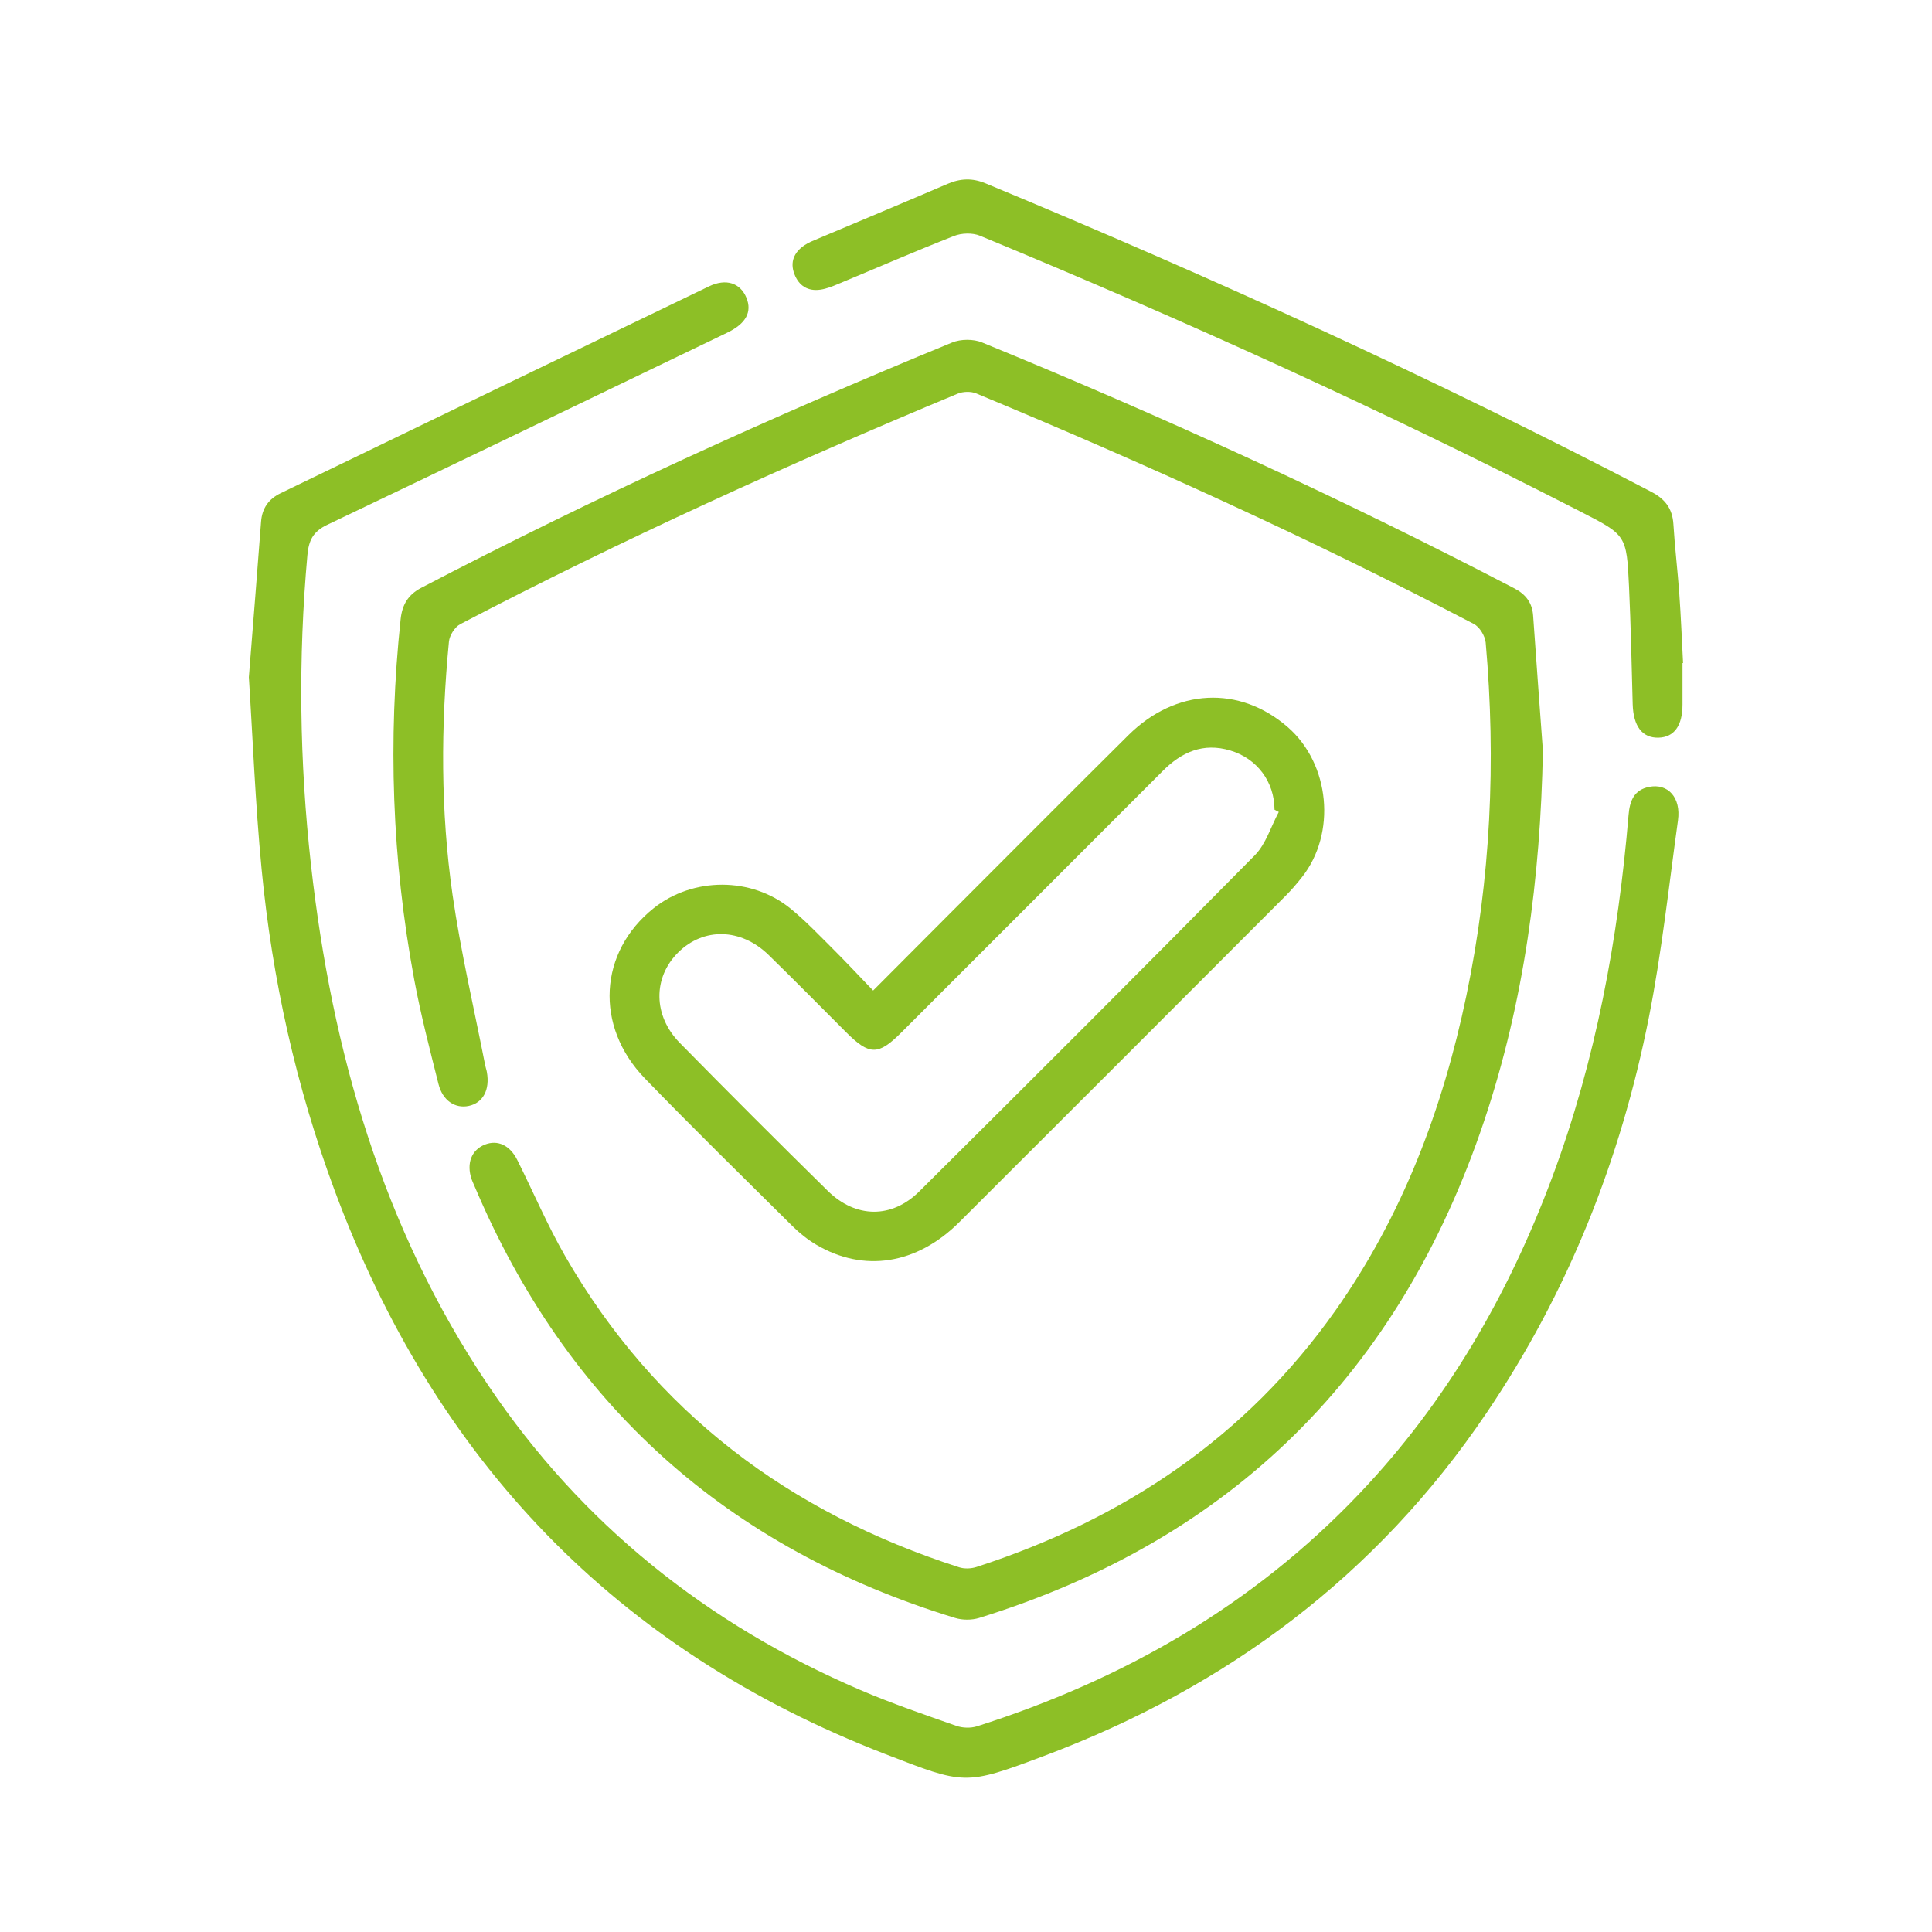
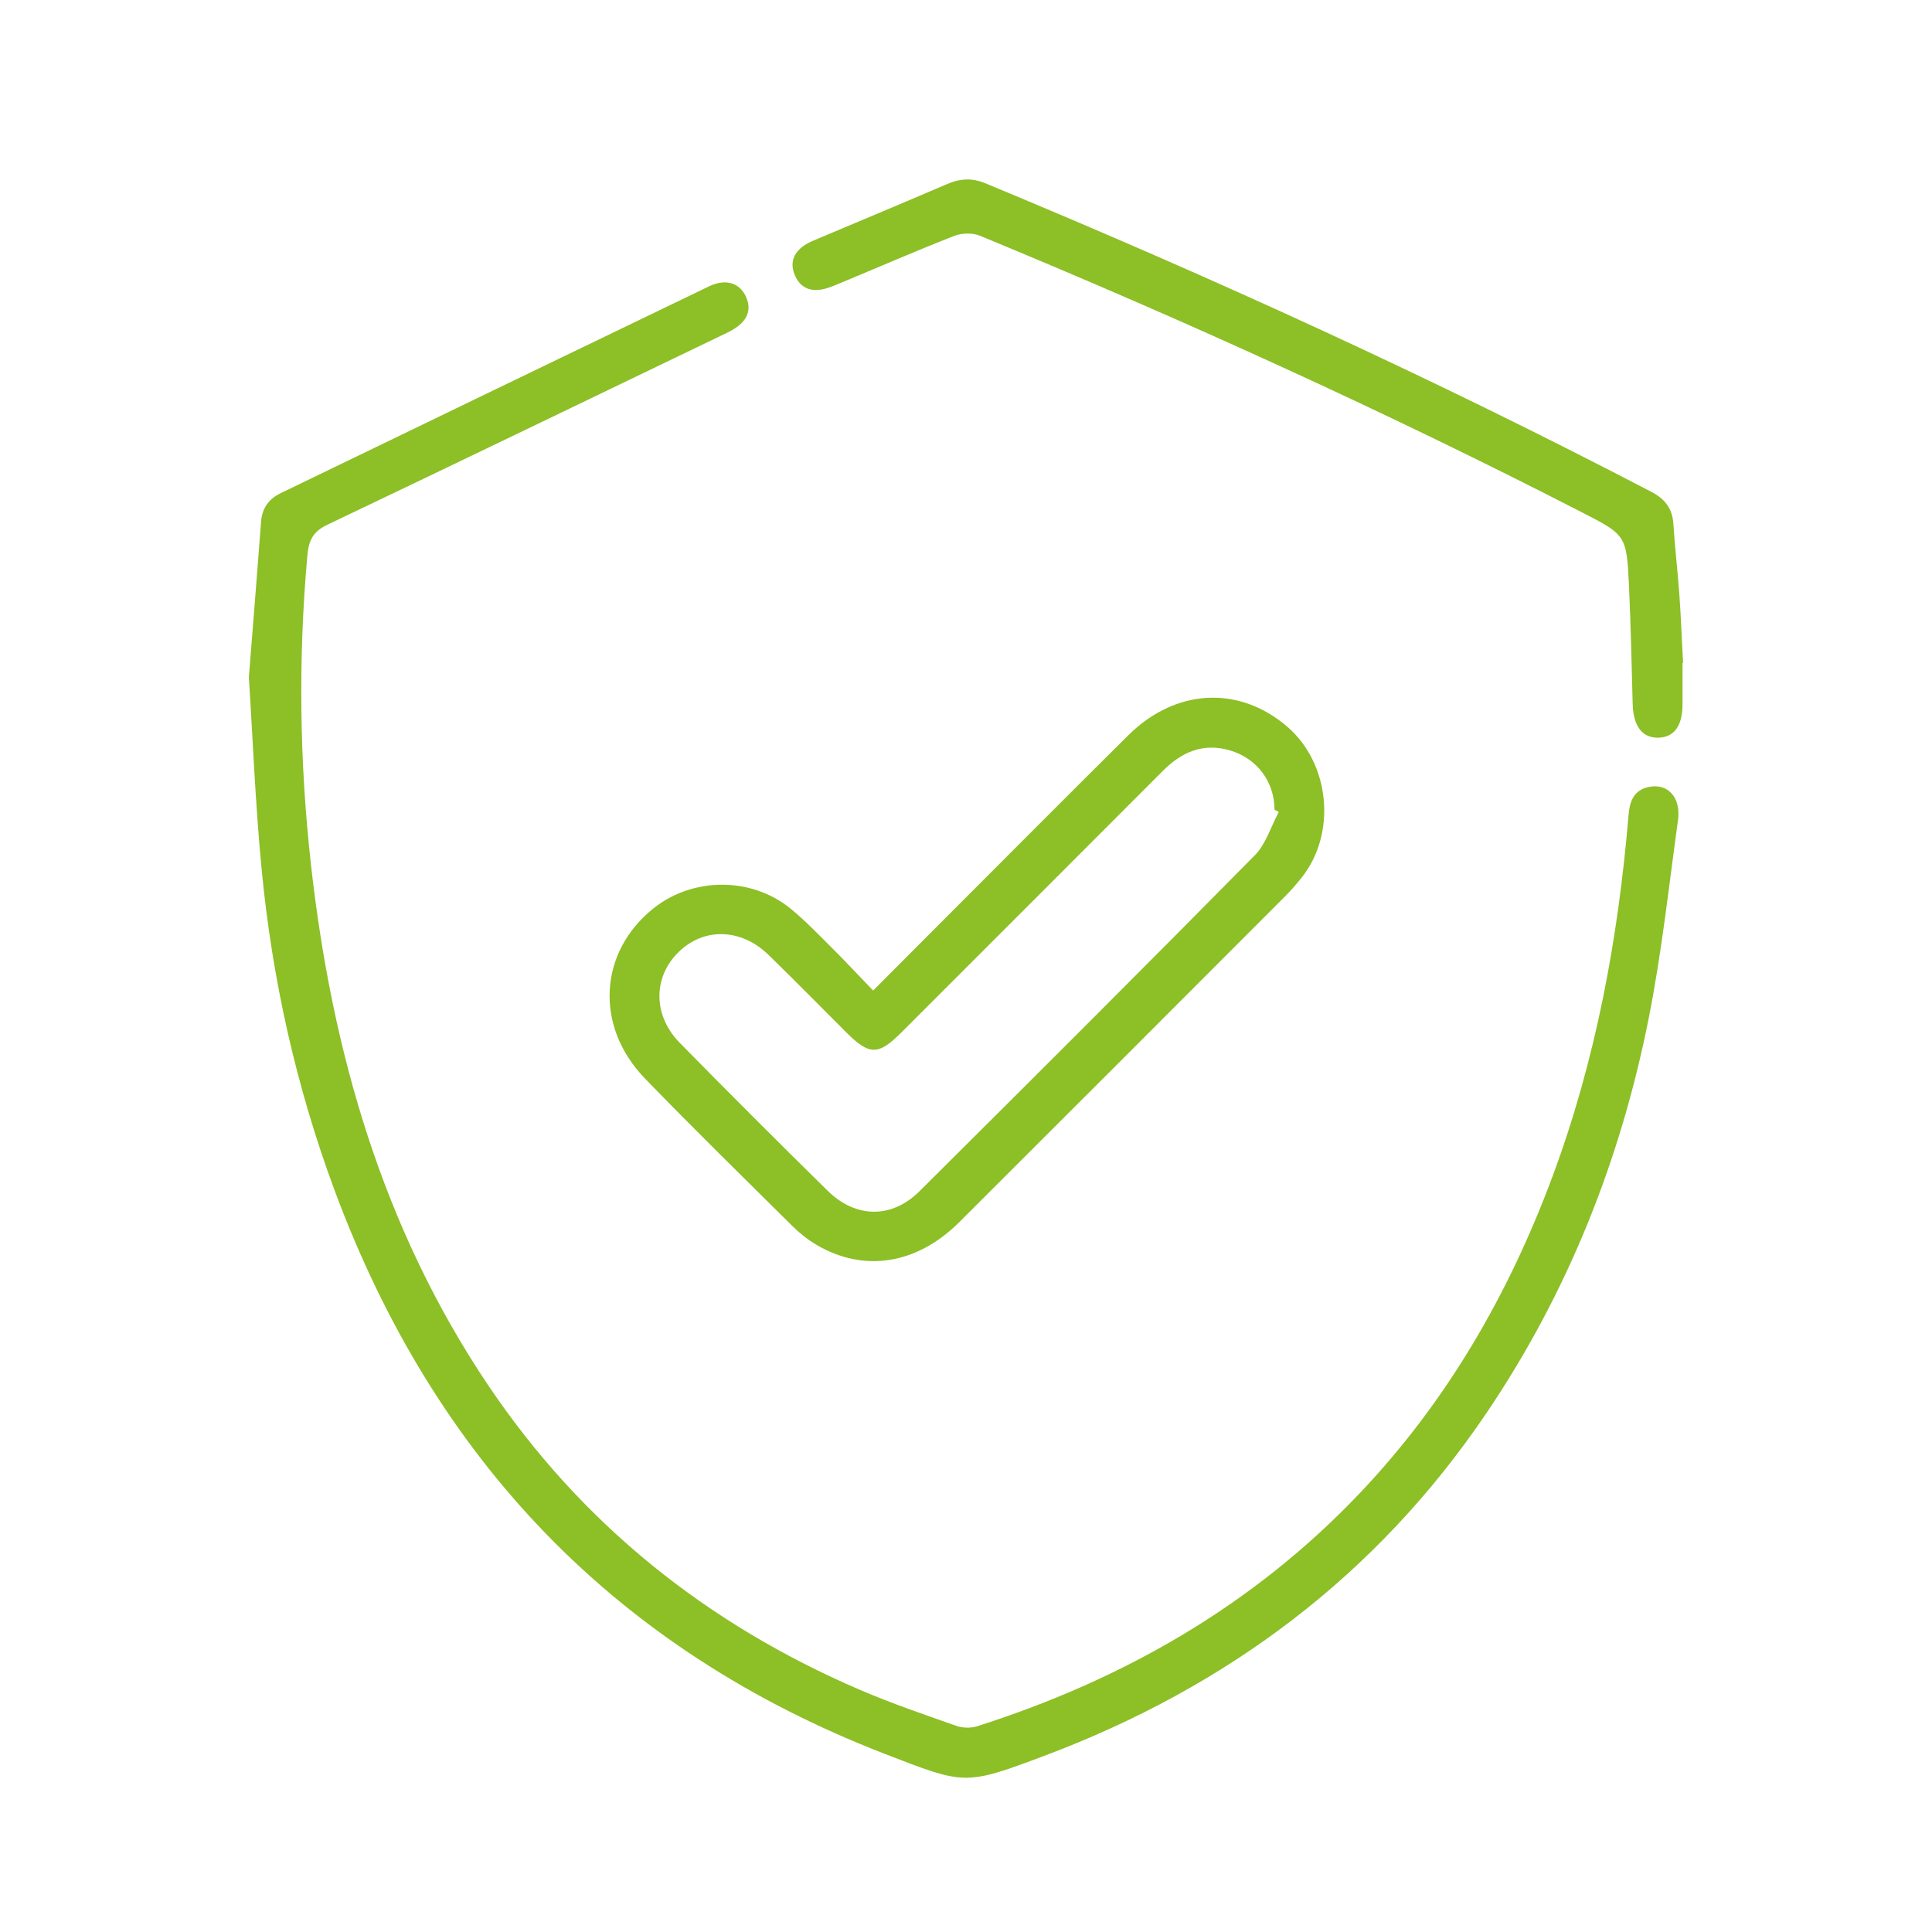
<svg xmlns="http://www.w3.org/2000/svg" id="Calque_1" viewBox="0 0 384 384">
  <defs>
    <style>.cls-2{fill:#8dbf26}</style>
  </defs>
-   <path fill="none" d="M.63.91h384v384H.63z" />
-   <path class="cls-2" d="M306.66 149.28c-.48 25.14-3.7 49.78-11.72 73.65-16.75 49.83-49.94 83.03-100.34 98.65-1.46.45-3.3.45-4.76 0-45.21-13.82-77.21-42.36-95.6-86-.17-.4-.37-.8-.51-1.21-1.06-3.13-.02-5.82 2.66-6.88 2.51-.99 4.95.12 6.42 3.06 3.19 6.38 5.99 12.98 9.54 19.15 17.85 30.99 44.51 50.95 78.29 61.81 1.05.34 2.41.28 3.47-.07 29.17-9.47 53.52-25.72 71.36-51.02 13.32-18.89 21.28-40.02 25.98-62.51 4.84-23.21 5.93-46.62 3.84-70.19-.12-1.32-1.21-3.11-2.36-3.71-32.23-16.84-65.32-31.86-98.89-45.81-1.06-.44-2.62-.4-3.68.04-33.56 13.98-66.66 28.96-98.89 45.82-1.08.57-2.12 2.23-2.24 3.47-1.62 16.8-1.68 33.63.72 50.34 1.64 11.39 4.29 22.63 6.5 33.93.08.43.25.85.32 1.28.63 3.54-.77 6.13-3.6 6.73-2.69.57-5.18-1.04-6.01-4.33-1.74-6.92-3.54-13.84-4.84-20.84-4.41-23.72-5.24-47.59-2.69-71.58.31-2.89 1.49-4.86 4.1-6.23 34.39-17.95 69.64-34.02 105.51-48.75 1.72-.71 4.24-.72 5.96-.01 35.99 14.73 71.32 30.91 105.81 48.88 2.22 1.16 3.53 2.83 3.71 5.4.62 8.99 1.3 17.97 1.95 26.95z" />
-   <path class="cls-2" d="M49.47 134.53c.9-11.33 1.69-21.08 2.42-30.83.2-2.69 1.52-4.53 3.88-5.67 28.37-13.71 56.73-27.44 85.12-41.1 3.46-1.67 6.27-.66 7.47 2.26 1.16 2.83-.12 5.15-3.79 6.92-26.51 12.76-53 25.55-79.56 38.21-2.77 1.32-3.64 3.06-3.91 6-1.85 20.56-1.58 41.09.71 61.57 4.15 37.04 14.19 72.17 35.22 103.44 18.54 27.56 43.5 47.49 73.94 60.56 6.24 2.68 12.7 4.88 19.12 7.14 1.23.43 2.84.48 4.08.09 29.08-9.26 54.86-24.01 76.03-46.27 17.3-18.19 29.59-39.45 38.32-62.88 8.66-23.23 13.1-47.36 15.17-71.98.23-2.75 1.05-4.99 4.09-5.59 3.75-.74 6.36 2.13 5.73 6.66-1.81 13.05-3.22 26.18-5.77 39.09-5.59 28.3-16.08 54.72-32.29 78.7-21.84 32.31-51.58 54.5-87.9 68.14-15.82 5.94-15.78 5.76-31.63-.37-53.56-20.72-89.57-58.51-109.44-112.09-7.64-20.61-12.38-41.91-14.48-63.75-1.27-13.22-1.78-26.52-2.54-38.26z" />
+   <path class="cls-2" d="M49.47 134.53c.9-11.33 1.69-21.08 2.42-30.83.2-2.69 1.52-4.53 3.88-5.67 28.37-13.71 56.73-27.44 85.12-41.1 3.46-1.67 6.27-.66 7.47 2.26 1.16 2.83-.12 5.15-3.79 6.92-26.51 12.76-53 25.55-79.56 38.21-2.77 1.32-3.64 3.06-3.91 6-1.85 20.56-1.58 41.09.71 61.57 4.15 37.04 14.19 72.17 35.22 103.44 18.54 27.56 43.5 47.49 73.94 60.56 6.24 2.68 12.7 4.88 19.12 7.14 1.23.43 2.84.48 4.08.09 29.08-9.26 54.86-24.01 76.03-46.27 17.3-18.19 29.59-39.45 38.32-62.88 8.66-23.23 13.1-47.36 15.17-71.98.23-2.75 1.05-4.99 4.09-5.59 3.75-.74 6.36 2.13 5.73 6.66-1.81 13.05-3.22 26.18-5.77 39.09-5.59 28.3-16.08 54.72-32.29 78.7-21.84 32.31-51.58 54.5-87.9 68.14-15.82 5.94-15.78 5.76-31.63-.37-53.56-20.72-89.57-58.51-109.44-112.09-7.64-20.61-12.38-41.91-14.48-63.75-1.27-13.22-1.78-26.52-2.54-38.26" />
  <path class="cls-2" d="M173.55 196.87c4.96-4.97 9.53-9.56 14.1-14.14 12.2-12.2 24.36-24.44 36.61-36.59 9.43-9.36 22.12-9.95 31.7-1.61 8.4 7.32 9.71 21.12 2.79 29.85-1.02 1.29-2.1 2.55-3.26 3.71-21.59 21.62-43.18 43.23-64.81 64.81-8.46 8.44-19 10.09-28.47 4.48-1.68-1-3.27-2.26-4.66-3.64-9.83-9.75-19.73-19.43-29.36-29.38-10.07-10.41-9.18-25.17 1.75-33.86 7.78-6.19 19.4-6.25 27.17.08 2.97 2.42 5.63 5.23 8.36 7.94 2.64 2.63 5.19 5.36 8.08 8.37zm80.62-35.48l-.85-.46c-.02-5.56-3.47-10.18-8.82-11.77-5.35-1.59-9.63.3-13.4 4.08-17.32 17.36-34.67 34.69-52.01 52.03-4.53 4.52-6.29 4.51-10.9-.09-5.14-5.13-10.22-10.31-15.42-15.37-5.52-5.37-12.94-5.51-17.99-.49-5.02 4.99-5 12.55.35 17.98 9.71 9.88 19.51 19.68 29.39 29.39 5.57 5.47 12.72 5.56 18.22.09 22.31-22.17 44.57-44.39 66.66-66.78 2.22-2.25 3.21-5.72 4.77-8.62zm80.24-29.6v8.25c0 4.21-1.67 6.5-4.77 6.58-3.23.08-5.01-2.28-5.13-6.67-.21-7.8-.37-15.61-.73-23.4-.48-10.22-.56-10.21-9.63-14.86-39-20.01-78.88-38.11-119.38-54.84-1.48-.61-3.64-.55-5.15.05-7.76 3.05-15.42 6.38-23.12 9.58-1.1.46-2.25.92-3.42 1.09-2.5.37-4.3-.76-5.19-3.1-.91-2.39-.06-4.32 1.98-5.71.8-.55 1.74-.92 2.65-1.3 8.59-3.63 17.21-7.21 25.78-10.9 2.58-1.11 4.96-1.21 7.6-.11 44.95 18.64 89.19 38.81 132.34 61.32 2.7 1.41 4.17 3.31 4.36 6.4.28 4.6.84 9.19 1.17 13.79.33 4.6.51 9.22.75 13.83h-.11z" />
</svg>